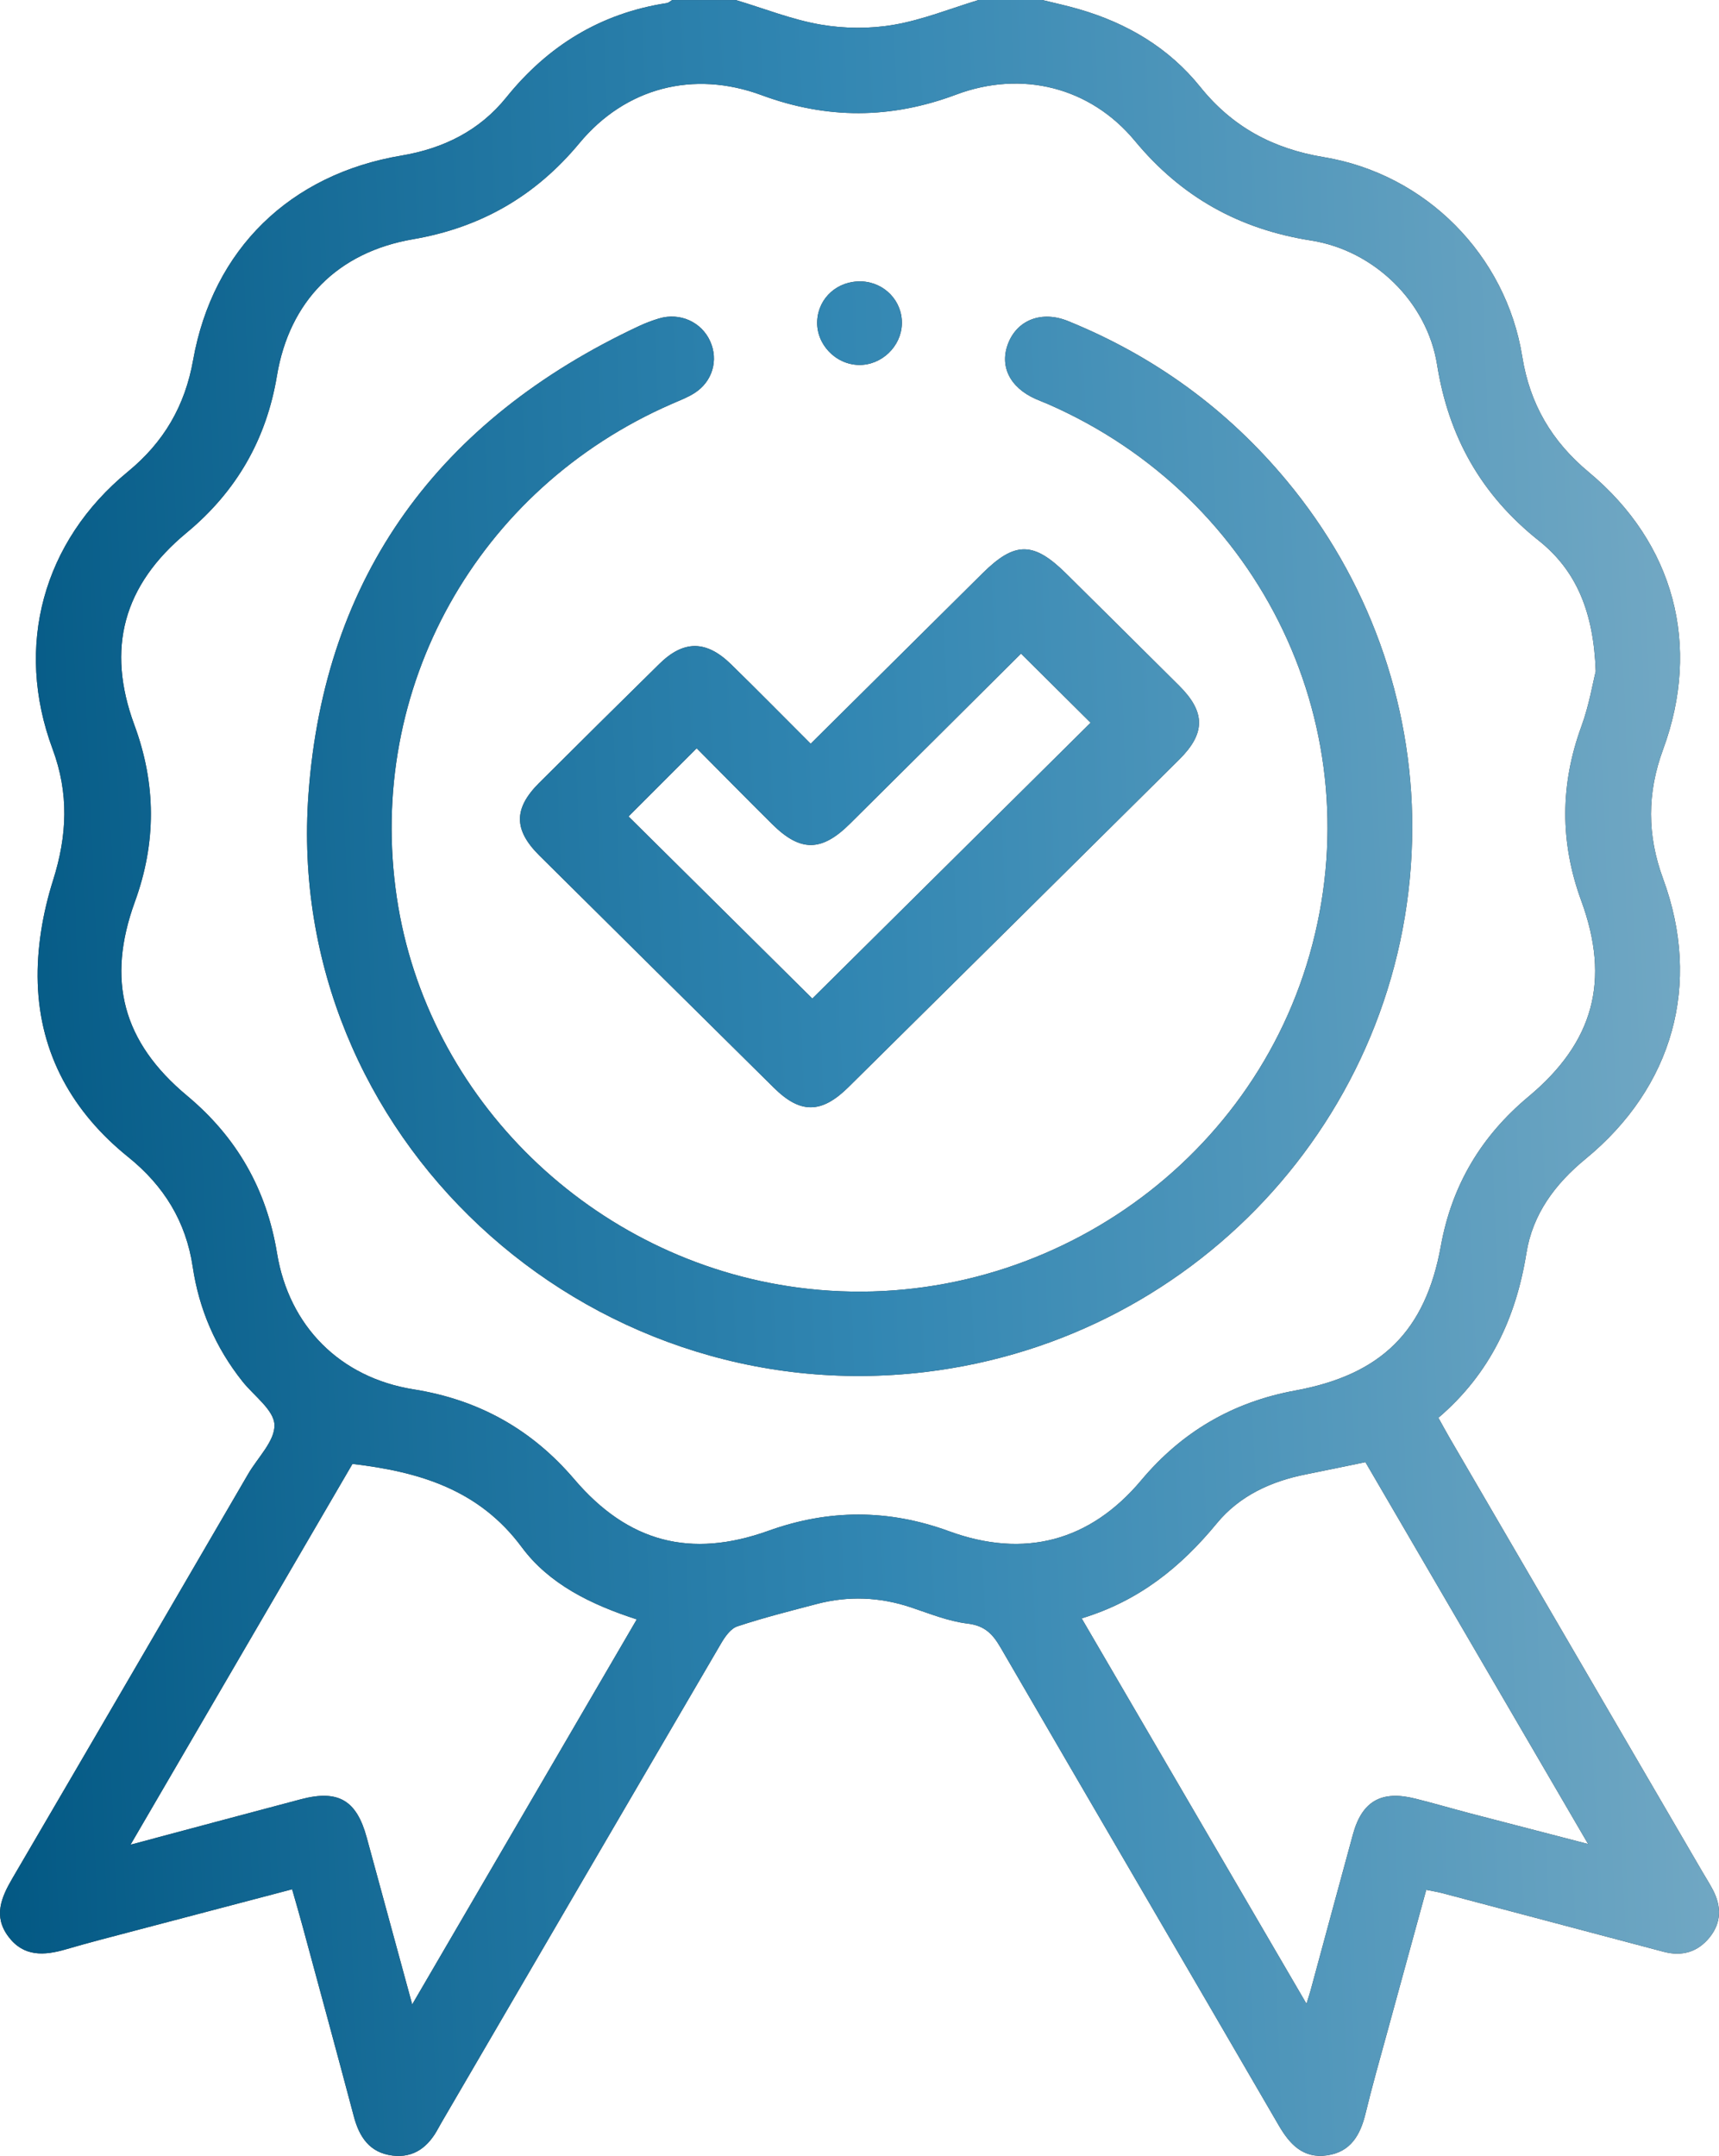
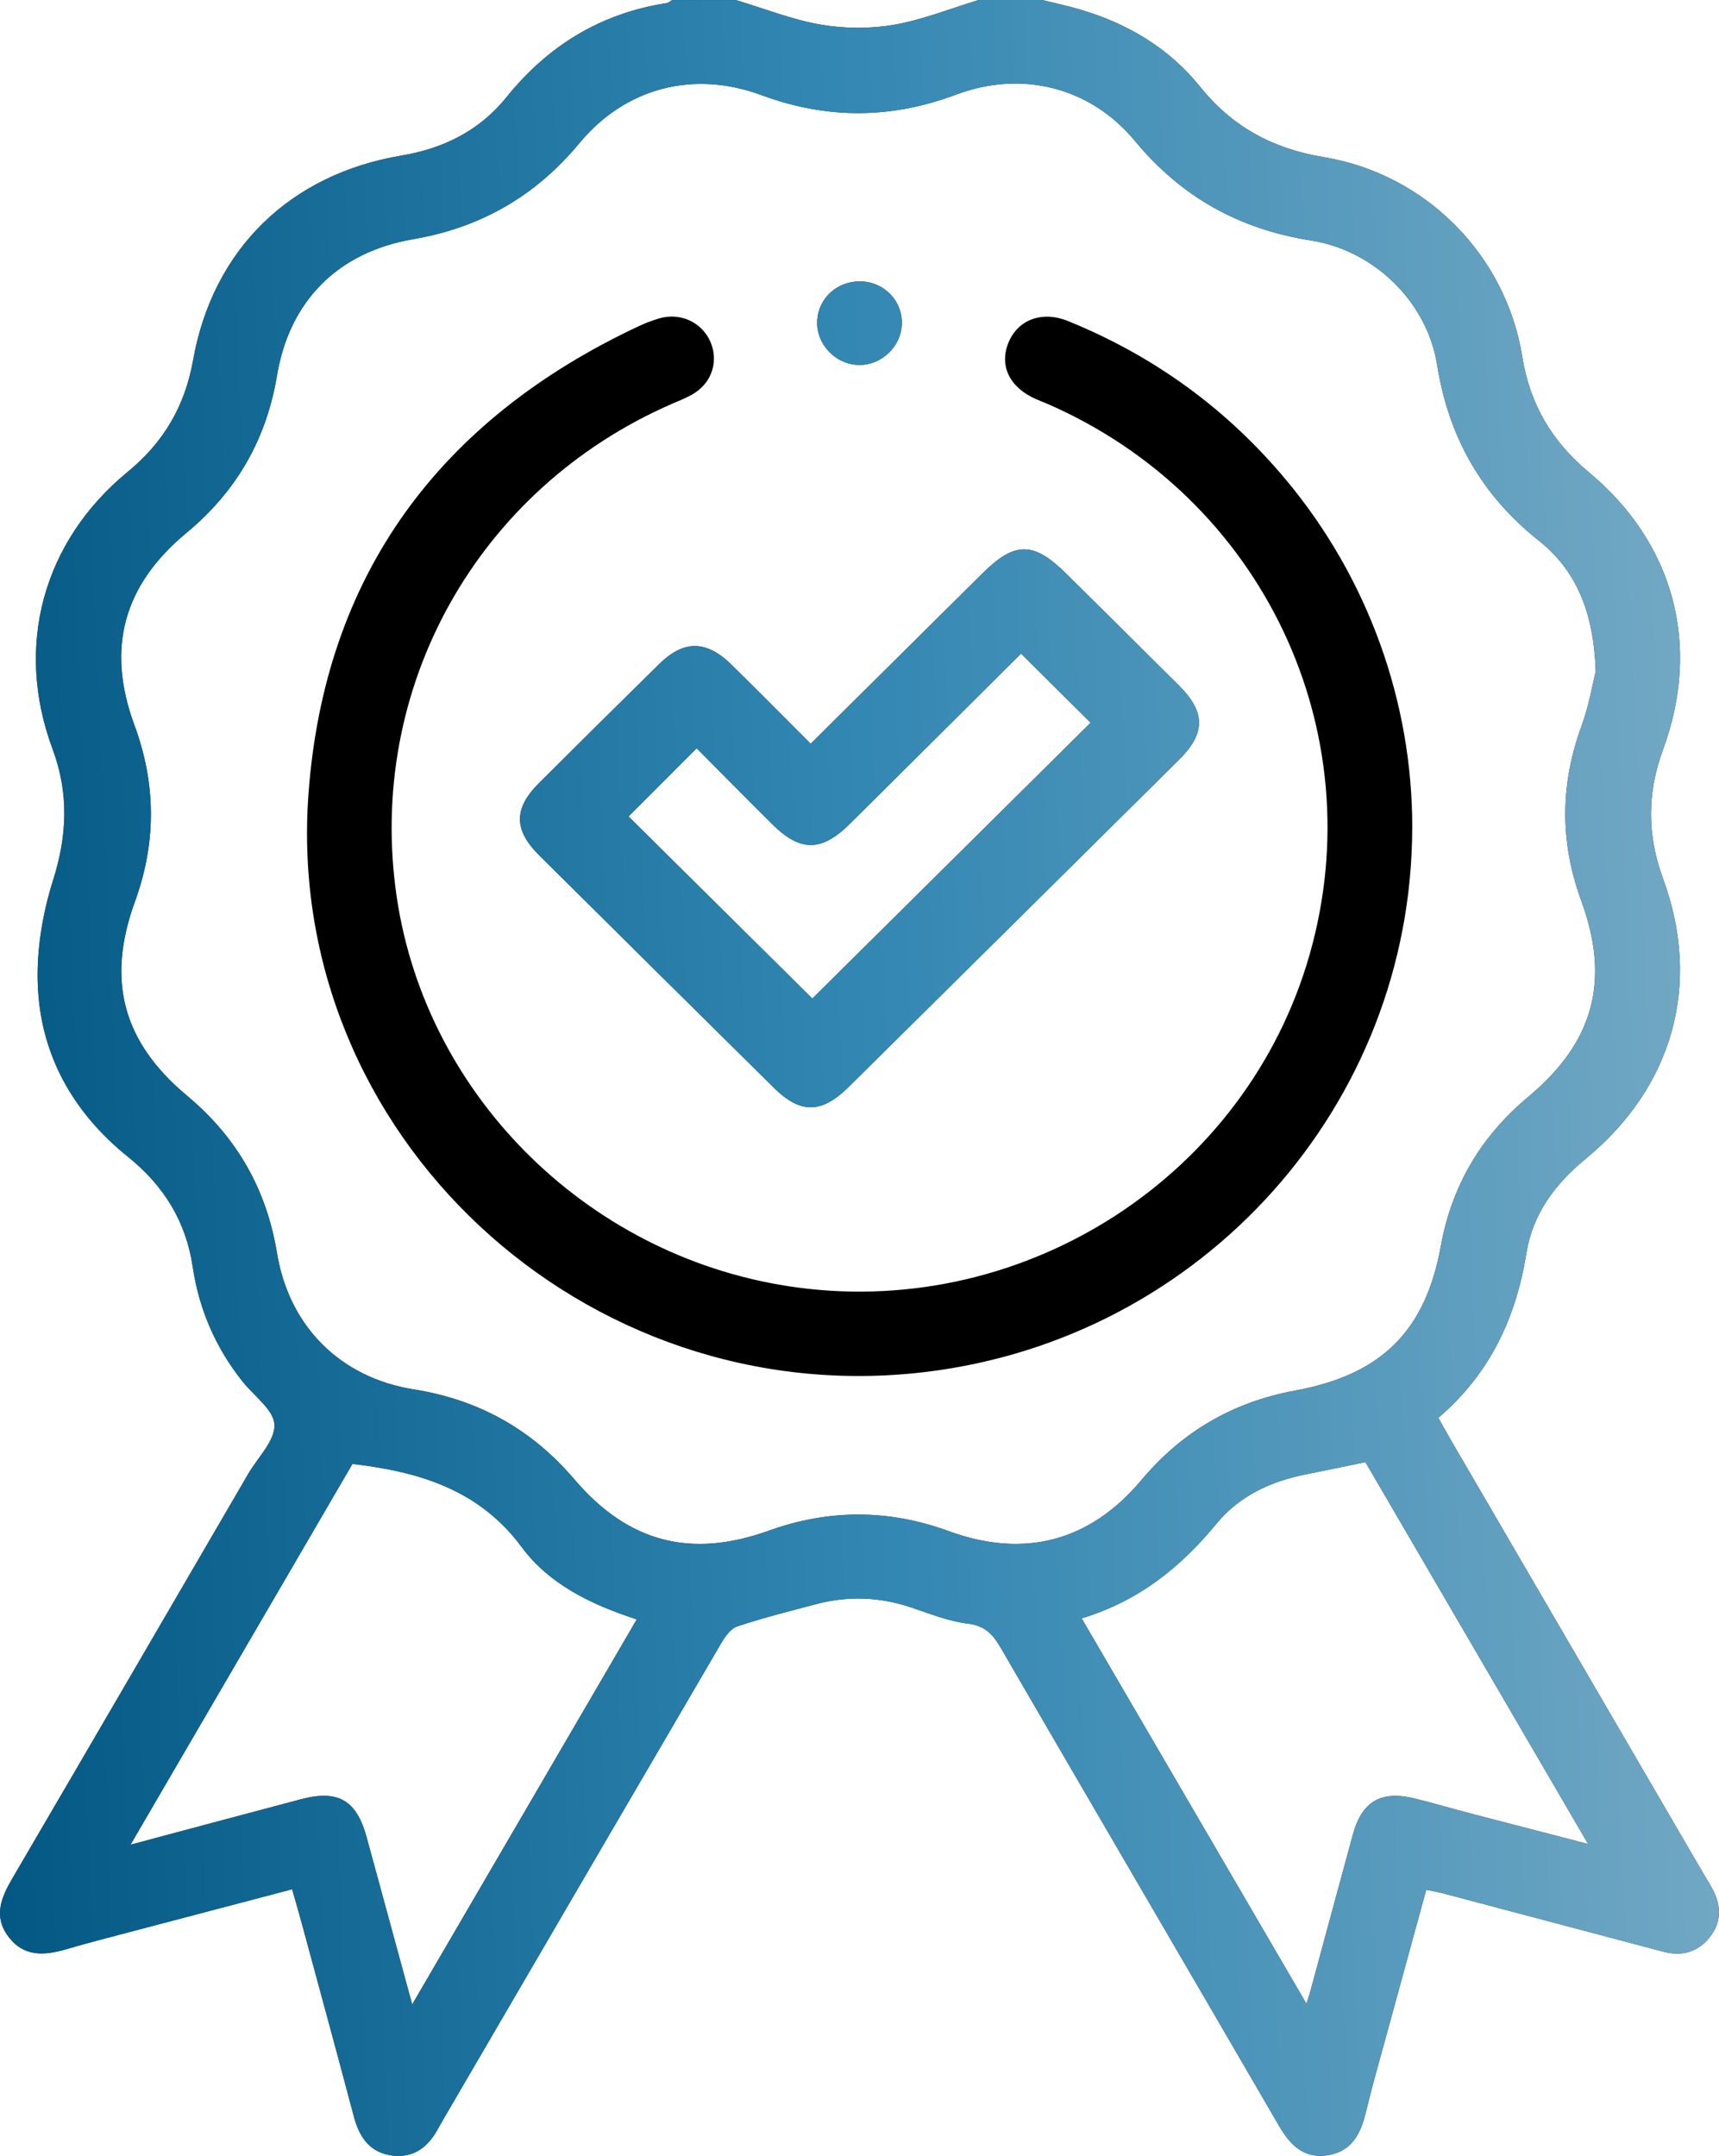
<svg xmlns="http://www.w3.org/2000/svg" width="63" height="79" viewBox="0 0 63 79" fill="none">
  <path d="M38.201 0C38.651 0.111 39.104 0.208 39.547 0.338C41.312 0.849 42.837 1.754 43.986 3.182C45.162 4.645 46.644 5.449 48.514 5.758C52.262 6.379 55.192 9.353 55.789 13.066C56.068 14.806 56.869 16.172 58.23 17.304C61.356 19.905 62.355 23.651 60.95 27.464C60.361 29.064 60.363 30.601 60.95 32.198C62.373 36.06 61.316 39.832 58.112 42.464C56.992 43.383 56.17 44.488 55.941 45.92C55.56 48.288 54.607 50.337 52.716 51.952C52.866 52.22 52.997 52.466 53.138 52.707C56.224 58.003 59.308 63.298 62.394 68.593C62.523 68.815 62.663 69.031 62.781 69.26C63.093 69.862 63.089 70.458 62.652 70.996C62.222 71.525 61.651 71.698 60.979 71.521C58.274 70.804 55.571 70.087 52.866 69.372C52.693 69.326 52.516 69.299 52.27 69.25C51.79 71.002 51.315 72.731 50.843 74.458C50.572 75.449 50.289 76.439 50.048 77.436C49.859 78.221 49.509 78.854 48.637 78.978C47.761 79.103 47.27 78.578 46.862 77.875C43.474 72.04 40.064 66.218 36.678 60.384C36.389 59.885 36.102 59.57 35.463 59.493C34.753 59.409 34.064 59.124 33.377 58.896C32.237 58.517 31.088 58.471 29.929 58.776C28.956 59.032 27.975 59.279 27.02 59.596C26.773 59.679 26.564 59.984 26.419 60.233C23.025 66.035 19.641 71.843 16.255 77.648C16.191 77.76 16.124 77.871 16.064 77.984C15.706 78.654 15.186 79.085 14.383 78.986C13.546 78.883 13.165 78.304 12.966 77.545C12.347 75.212 11.713 72.881 11.08 70.55C10.968 70.134 10.845 69.718 10.706 69.229C8.764 69.74 6.866 70.237 4.97 70.738C4.119 70.963 3.264 71.181 2.419 71.428C1.62 71.663 0.867 71.709 0.309 70.965C-0.251 70.221 0.043 69.53 0.457 68.823C3.345 63.889 6.219 58.947 9.097 54.007C9.447 53.407 10.083 52.793 10.058 52.206C10.038 51.664 9.307 51.149 8.889 50.623C7.903 49.385 7.295 47.977 7.064 46.425C6.816 44.76 6.007 43.451 4.7 42.398C2.659 40.755 1.464 38.622 1.383 36.025C1.343 34.772 1.564 33.458 1.945 32.256C2.465 30.611 2.53 29.068 1.926 27.444C0.526 23.678 1.572 19.843 4.683 17.287C6.005 16.203 6.779 14.874 7.078 13.192C7.803 9.13 10.633 6.385 14.711 5.701C16.253 5.441 17.573 4.79 18.559 3.565C20.08 1.678 22.011 0.486 24.436 0.113C24.506 0.103 24.567 0.041 24.633 0.002C25.412 0.002 26.192 0.002 26.97 0.002C28.005 0.311 29.02 0.719 30.075 0.901C30.945 1.051 31.883 1.059 32.753 0.909C33.819 0.725 34.832 0.313 35.864 0C36.642 0 37.421 0 38.201 0ZM58.482 24.595C58.407 22.454 57.789 20.919 56.397 19.812C54.285 18.134 53.09 16.007 52.668 13.363C52.302 11.067 50.364 9.175 48.048 8.813C45.41 8.398 43.295 7.217 41.595 5.165C39.96 3.192 37.452 2.564 35.042 3.467C32.647 4.365 30.308 4.373 27.911 3.487C25.41 2.562 22.921 3.215 21.237 5.243C19.631 7.18 17.627 8.339 15.134 8.767C12.362 9.245 10.606 11.043 10.15 13.769C9.763 16.098 8.666 18.009 6.835 19.525C4.519 21.444 3.888 23.759 4.925 26.566C5.726 28.734 5.732 30.879 4.943 33.045C3.897 35.92 4.492 38.179 6.856 40.151C8.685 41.676 9.769 43.587 10.152 45.916C10.593 48.601 12.468 50.481 15.159 50.91C17.541 51.289 19.487 52.373 21.048 54.205C23.018 56.517 25.312 57.115 28.161 56.093C30.377 55.297 32.564 55.297 34.778 56.107C37.541 57.119 39.949 56.478 41.828 54.238C43.316 52.464 45.183 51.373 47.472 50.953C50.624 50.374 52.241 48.779 52.807 45.654C53.209 43.432 54.285 41.629 56.02 40.182C58.409 38.189 59.023 35.931 57.953 33.01C57.167 30.867 57.175 28.75 57.96 26.607C58.239 25.844 58.374 25.028 58.484 24.591L58.482 24.595ZM39.641 59.3C42.403 64.032 45.099 68.656 47.882 73.425C47.973 73.125 48.007 73.03 48.032 72.935C48.55 71.026 49.064 69.116 49.586 67.21C49.919 66 50.624 65.596 51.863 65.905C52.541 66.074 53.213 66.272 53.889 66.449C55.277 66.812 56.665 67.171 58.203 67.57C55.413 62.787 52.709 58.152 50.042 53.578C49.234 53.743 48.552 53.888 47.867 54.024C46.581 54.277 45.422 54.813 44.594 55.821C43.283 57.414 41.751 58.663 39.641 59.302V59.3ZM4.783 67.595C6.985 67.008 9.005 66.464 11.028 65.93C12.395 65.569 13.067 65.963 13.438 67.325C13.975 69.295 14.512 71.266 15.107 73.448C17.908 68.646 20.607 64.019 23.337 59.339C21.647 58.793 20.122 58.042 19.123 56.695C17.564 54.588 15.377 53.931 12.918 53.642C10.244 58.228 7.563 62.828 4.783 67.597V67.595Z" fill="black" />
  <path d="M38.201 0C38.651 0.111 39.104 0.208 39.547 0.338C41.312 0.849 42.837 1.754 43.986 3.182C45.162 4.645 46.644 5.449 48.514 5.758C52.262 6.379 55.192 9.353 55.789 13.066C56.068 14.806 56.869 16.172 58.23 17.304C61.356 19.905 62.355 23.651 60.95 27.464C60.361 29.064 60.363 30.601 60.95 32.198C62.373 36.06 61.316 39.832 58.112 42.464C56.992 43.383 56.17 44.488 55.941 45.92C55.56 48.288 54.607 50.337 52.716 51.952C52.866 52.22 52.997 52.466 53.138 52.707C56.224 58.003 59.308 63.298 62.394 68.593C62.523 68.815 62.663 69.031 62.781 69.26C63.093 69.862 63.089 70.458 62.652 70.996C62.222 71.525 61.651 71.698 60.979 71.521C58.274 70.804 55.571 70.087 52.866 69.372C52.693 69.326 52.516 69.299 52.27 69.25C51.79 71.002 51.315 72.731 50.843 74.458C50.572 75.449 50.289 76.439 50.048 77.436C49.859 78.221 49.509 78.854 48.637 78.978C47.761 79.103 47.27 78.578 46.862 77.875C43.474 72.04 40.064 66.218 36.678 60.384C36.389 59.885 36.102 59.57 35.463 59.493C34.753 59.409 34.064 59.124 33.377 58.896C32.237 58.517 31.088 58.471 29.929 58.776C28.956 59.032 27.975 59.279 27.02 59.596C26.773 59.679 26.564 59.984 26.419 60.233C23.025 66.035 19.641 71.843 16.255 77.648C16.191 77.76 16.124 77.871 16.064 77.984C15.706 78.654 15.186 79.085 14.383 78.986C13.546 78.883 13.165 78.304 12.966 77.545C12.347 75.212 11.713 72.881 11.08 70.55C10.968 70.134 10.845 69.718 10.706 69.229C8.764 69.74 6.866 70.237 4.97 70.738C4.119 70.963 3.264 71.181 2.419 71.428C1.62 71.663 0.867 71.709 0.309 70.965C-0.251 70.221 0.043 69.53 0.457 68.823C3.345 63.889 6.219 58.947 9.097 54.007C9.447 53.407 10.083 52.793 10.058 52.206C10.038 51.664 9.307 51.149 8.889 50.623C7.903 49.385 7.295 47.977 7.064 46.425C6.816 44.76 6.007 43.451 4.7 42.398C2.659 40.755 1.464 38.622 1.383 36.025C1.343 34.772 1.564 33.458 1.945 32.256C2.465 30.611 2.53 29.068 1.926 27.444C0.526 23.678 1.572 19.843 4.683 17.287C6.005 16.203 6.779 14.874 7.078 13.192C7.803 9.13 10.633 6.385 14.711 5.701C16.253 5.441 17.573 4.79 18.559 3.565C20.08 1.678 22.011 0.486 24.436 0.113C24.506 0.103 24.567 0.041 24.633 0.002C25.412 0.002 26.192 0.002 26.97 0.002C28.005 0.311 29.02 0.719 30.075 0.901C30.945 1.051 31.883 1.059 32.753 0.909C33.819 0.725 34.832 0.313 35.864 0C36.642 0 37.421 0 38.201 0ZM58.482 24.595C58.407 22.454 57.789 20.919 56.397 19.812C54.285 18.134 53.09 16.007 52.668 13.363C52.302 11.067 50.364 9.175 48.048 8.813C45.41 8.398 43.295 7.217 41.595 5.165C39.96 3.192 37.452 2.564 35.042 3.467C32.647 4.365 30.308 4.373 27.911 3.487C25.41 2.562 22.921 3.215 21.237 5.243C19.631 7.18 17.627 8.339 15.134 8.767C12.362 9.245 10.606 11.043 10.15 13.769C9.763 16.098 8.666 18.009 6.835 19.525C4.519 21.444 3.888 23.759 4.925 26.566C5.726 28.734 5.732 30.879 4.943 33.045C3.897 35.92 4.492 38.179 6.856 40.151C8.685 41.676 9.769 43.587 10.152 45.916C10.593 48.601 12.468 50.481 15.159 50.91C17.541 51.289 19.487 52.373 21.048 54.205C23.018 56.517 25.312 57.115 28.161 56.093C30.377 55.297 32.564 55.297 34.778 56.107C37.541 57.119 39.949 56.478 41.828 54.238C43.316 52.464 45.183 51.373 47.472 50.953C50.624 50.374 52.241 48.779 52.807 45.654C53.209 43.432 54.285 41.629 56.02 40.182C58.409 38.189 59.023 35.931 57.953 33.01C57.167 30.867 57.175 28.75 57.96 26.607C58.239 25.844 58.374 25.028 58.484 24.591L58.482 24.595ZM39.641 59.3C42.403 64.032 45.099 68.656 47.882 73.425C47.973 73.125 48.007 73.03 48.032 72.935C48.55 71.026 49.064 69.116 49.586 67.21C49.919 66 50.624 65.596 51.863 65.905C52.541 66.074 53.213 66.272 53.889 66.449C55.277 66.812 56.665 67.171 58.203 67.57C55.413 62.787 52.709 58.152 50.042 53.578C49.234 53.743 48.552 53.888 47.867 54.024C46.581 54.277 45.422 54.813 44.594 55.821C43.283 57.414 41.751 58.663 39.641 59.302V59.3ZM4.783 67.595C6.985 67.008 9.005 66.464 11.028 65.93C12.395 65.569 13.067 65.963 13.438 67.325C13.975 69.295 14.512 71.266 15.107 73.448C17.908 68.646 20.607 64.019 23.337 59.339C21.647 58.793 20.122 58.042 19.123 56.695C17.564 54.588 15.377 53.931 12.918 53.642C10.244 58.228 7.563 62.828 4.783 67.597V67.595Z" fill="url(#paint0_linear_252_270)" fill-opacity="0.8" />
  <path d="M51.757 30.333C51.744 40.496 44.08 49.057 33.908 50.275C21.402 51.771 10.396 41.563 11.305 29.101C11.887 21.092 16.089 15.379 23.426 11.945C23.66 11.836 23.905 11.743 24.153 11.669C24.921 11.44 25.711 11.799 26.028 12.506C26.338 13.196 26.113 13.982 25.455 14.402C25.197 14.567 24.9 14.678 24.617 14.802C17.483 17.914 13.407 25.224 14.541 32.876C15.635 40.271 21.718 46.186 29.251 47.181C37.648 48.29 45.693 43.055 47.996 34.98C50.335 26.784 46.261 18.227 38.386 14.798C38.245 14.736 38.097 14.684 37.956 14.62C37.005 14.196 36.622 13.415 36.95 12.578C37.288 11.721 38.18 11.372 39.146 11.766C42.305 13.05 44.975 14.993 47.149 17.605C50.127 21.18 51.765 25.7 51.758 30.333H51.757Z" fill="black" />
-   <path d="M51.757 30.333C51.744 40.496 44.08 49.057 33.908 50.275C21.402 51.771 10.396 41.563 11.305 29.101C11.887 21.092 16.089 15.379 23.426 11.945C23.66 11.836 23.905 11.743 24.153 11.669C24.921 11.44 25.711 11.799 26.028 12.506C26.338 13.196 26.113 13.982 25.455 14.402C25.197 14.567 24.9 14.678 24.617 14.802C17.483 17.914 13.407 25.224 14.541 32.876C15.635 40.271 21.718 46.186 29.251 47.181C37.648 48.29 45.693 43.055 47.996 34.98C50.335 26.784 46.261 18.227 38.386 14.798C38.245 14.736 38.097 14.684 37.956 14.62C37.005 14.196 36.622 13.415 36.95 12.578C37.288 11.721 38.18 11.372 39.146 11.766C42.305 13.05 44.975 14.993 47.149 17.605C50.127 21.18 51.765 25.7 51.758 30.333H51.757Z" fill="url(#paint1_linear_252_270)" fill-opacity="0.8" />
  <path d="M29.711 27.252C31.865 25.117 33.935 23.062 36.01 21.007C37.2 19.828 37.883 19.837 39.086 21.03C40.461 22.394 41.841 23.757 43.214 25.125C44.186 26.094 44.188 26.869 43.214 27.835C39.177 31.838 35.138 35.838 31.095 39.836C30.106 40.813 29.334 40.821 28.36 39.857C25.493 37.023 22.627 34.187 19.766 31.347C18.821 30.409 18.821 29.626 19.756 28.692C21.221 27.233 22.688 25.778 24.163 24.329C25.056 23.451 25.884 23.454 26.793 24.342C27.753 25.28 28.695 26.236 29.711 27.252ZM23.035 29.917C25.316 32.175 27.578 34.418 29.771 36.59C33.142 33.249 36.588 29.834 39.97 26.483C39.167 25.686 38.311 24.837 37.419 23.95C35.359 26.001 33.255 28.097 31.147 30.187C30.104 31.221 29.33 31.221 28.296 30.195C27.368 29.274 26.448 28.34 25.532 27.419C24.619 28.334 23.782 29.171 23.035 29.917Z" fill="black" />
  <path d="M29.711 27.252C31.865 25.117 33.935 23.062 36.01 21.007C37.2 19.828 37.883 19.837 39.086 21.03C40.461 22.394 41.841 23.757 43.214 25.125C44.186 26.094 44.188 26.869 43.214 27.835C39.177 31.838 35.138 35.838 31.095 39.836C30.106 40.813 29.334 40.821 28.36 39.857C25.493 37.023 22.627 34.187 19.766 31.347C18.821 30.409 18.821 29.626 19.756 28.692C21.221 27.233 22.688 25.778 24.163 24.329C25.056 23.451 25.884 23.454 26.793 24.342C27.753 25.28 28.695 26.236 29.711 27.252ZM23.035 29.917C25.316 32.175 27.578 34.418 29.771 36.59C33.142 33.249 36.588 29.834 39.97 26.483C39.167 25.686 38.311 24.837 37.419 23.95C35.359 26.001 33.255 28.097 31.147 30.187C30.104 31.221 29.33 31.221 28.296 30.195C27.368 29.274 26.448 28.34 25.532 27.419C24.619 28.334 23.782 29.171 23.035 29.917Z" fill="url(#paint2_linear_252_270)" fill-opacity="0.8" />
  <path d="M31.565 10.311C32.418 10.34 33.08 11.036 33.053 11.875C33.026 12.702 32.304 13.388 31.476 13.373C30.614 13.357 29.902 12.601 29.95 11.749C29.996 10.909 30.701 10.282 31.565 10.313V10.311Z" fill="black" />
  <path d="M31.565 10.311C32.418 10.34 33.08 11.036 33.053 11.875C33.026 12.702 32.304 13.388 31.476 13.373C30.614 13.357 29.902 12.601 29.95 11.749C29.996 10.909 30.701 10.282 31.565 10.313V10.311Z" fill="url(#paint3_linear_252_270)" fill-opacity="0.8" />
  <defs>
    <linearGradient id="paint0_linear_252_270" x1="-4.69387e-07" y1="79" x2="66.151" y2="76.267" gradientUnits="userSpaceOnUse">
      <stop stop-color="#036EA4" />
      <stop offset="0.5" stop-color="#3EA8DF" />
      <stop offset="1" stop-color="#94D5F6" />
    </linearGradient>
    <linearGradient id="paint1_linear_252_270" x1="-4.69387e-07" y1="79" x2="66.151" y2="76.267" gradientUnits="userSpaceOnUse">
      <stop stop-color="#036EA4" />
      <stop offset="0.5" stop-color="#3EA8DF" />
      <stop offset="1" stop-color="#94D5F6" />
    </linearGradient>
    <linearGradient id="paint2_linear_252_270" x1="-4.69387e-07" y1="79" x2="66.151" y2="76.267" gradientUnits="userSpaceOnUse">
      <stop stop-color="#036EA4" />
      <stop offset="0.5" stop-color="#3EA8DF" />
      <stop offset="1" stop-color="#94D5F6" />
    </linearGradient>
    <linearGradient id="paint3_linear_252_270" x1="-4.69387e-07" y1="79" x2="66.151" y2="76.267" gradientUnits="userSpaceOnUse">
      <stop stop-color="#036EA4" />
      <stop offset="0.5" stop-color="#3EA8DF" />
      <stop offset="1" stop-color="#94D5F6" />
    </linearGradient>
  </defs>
</svg>